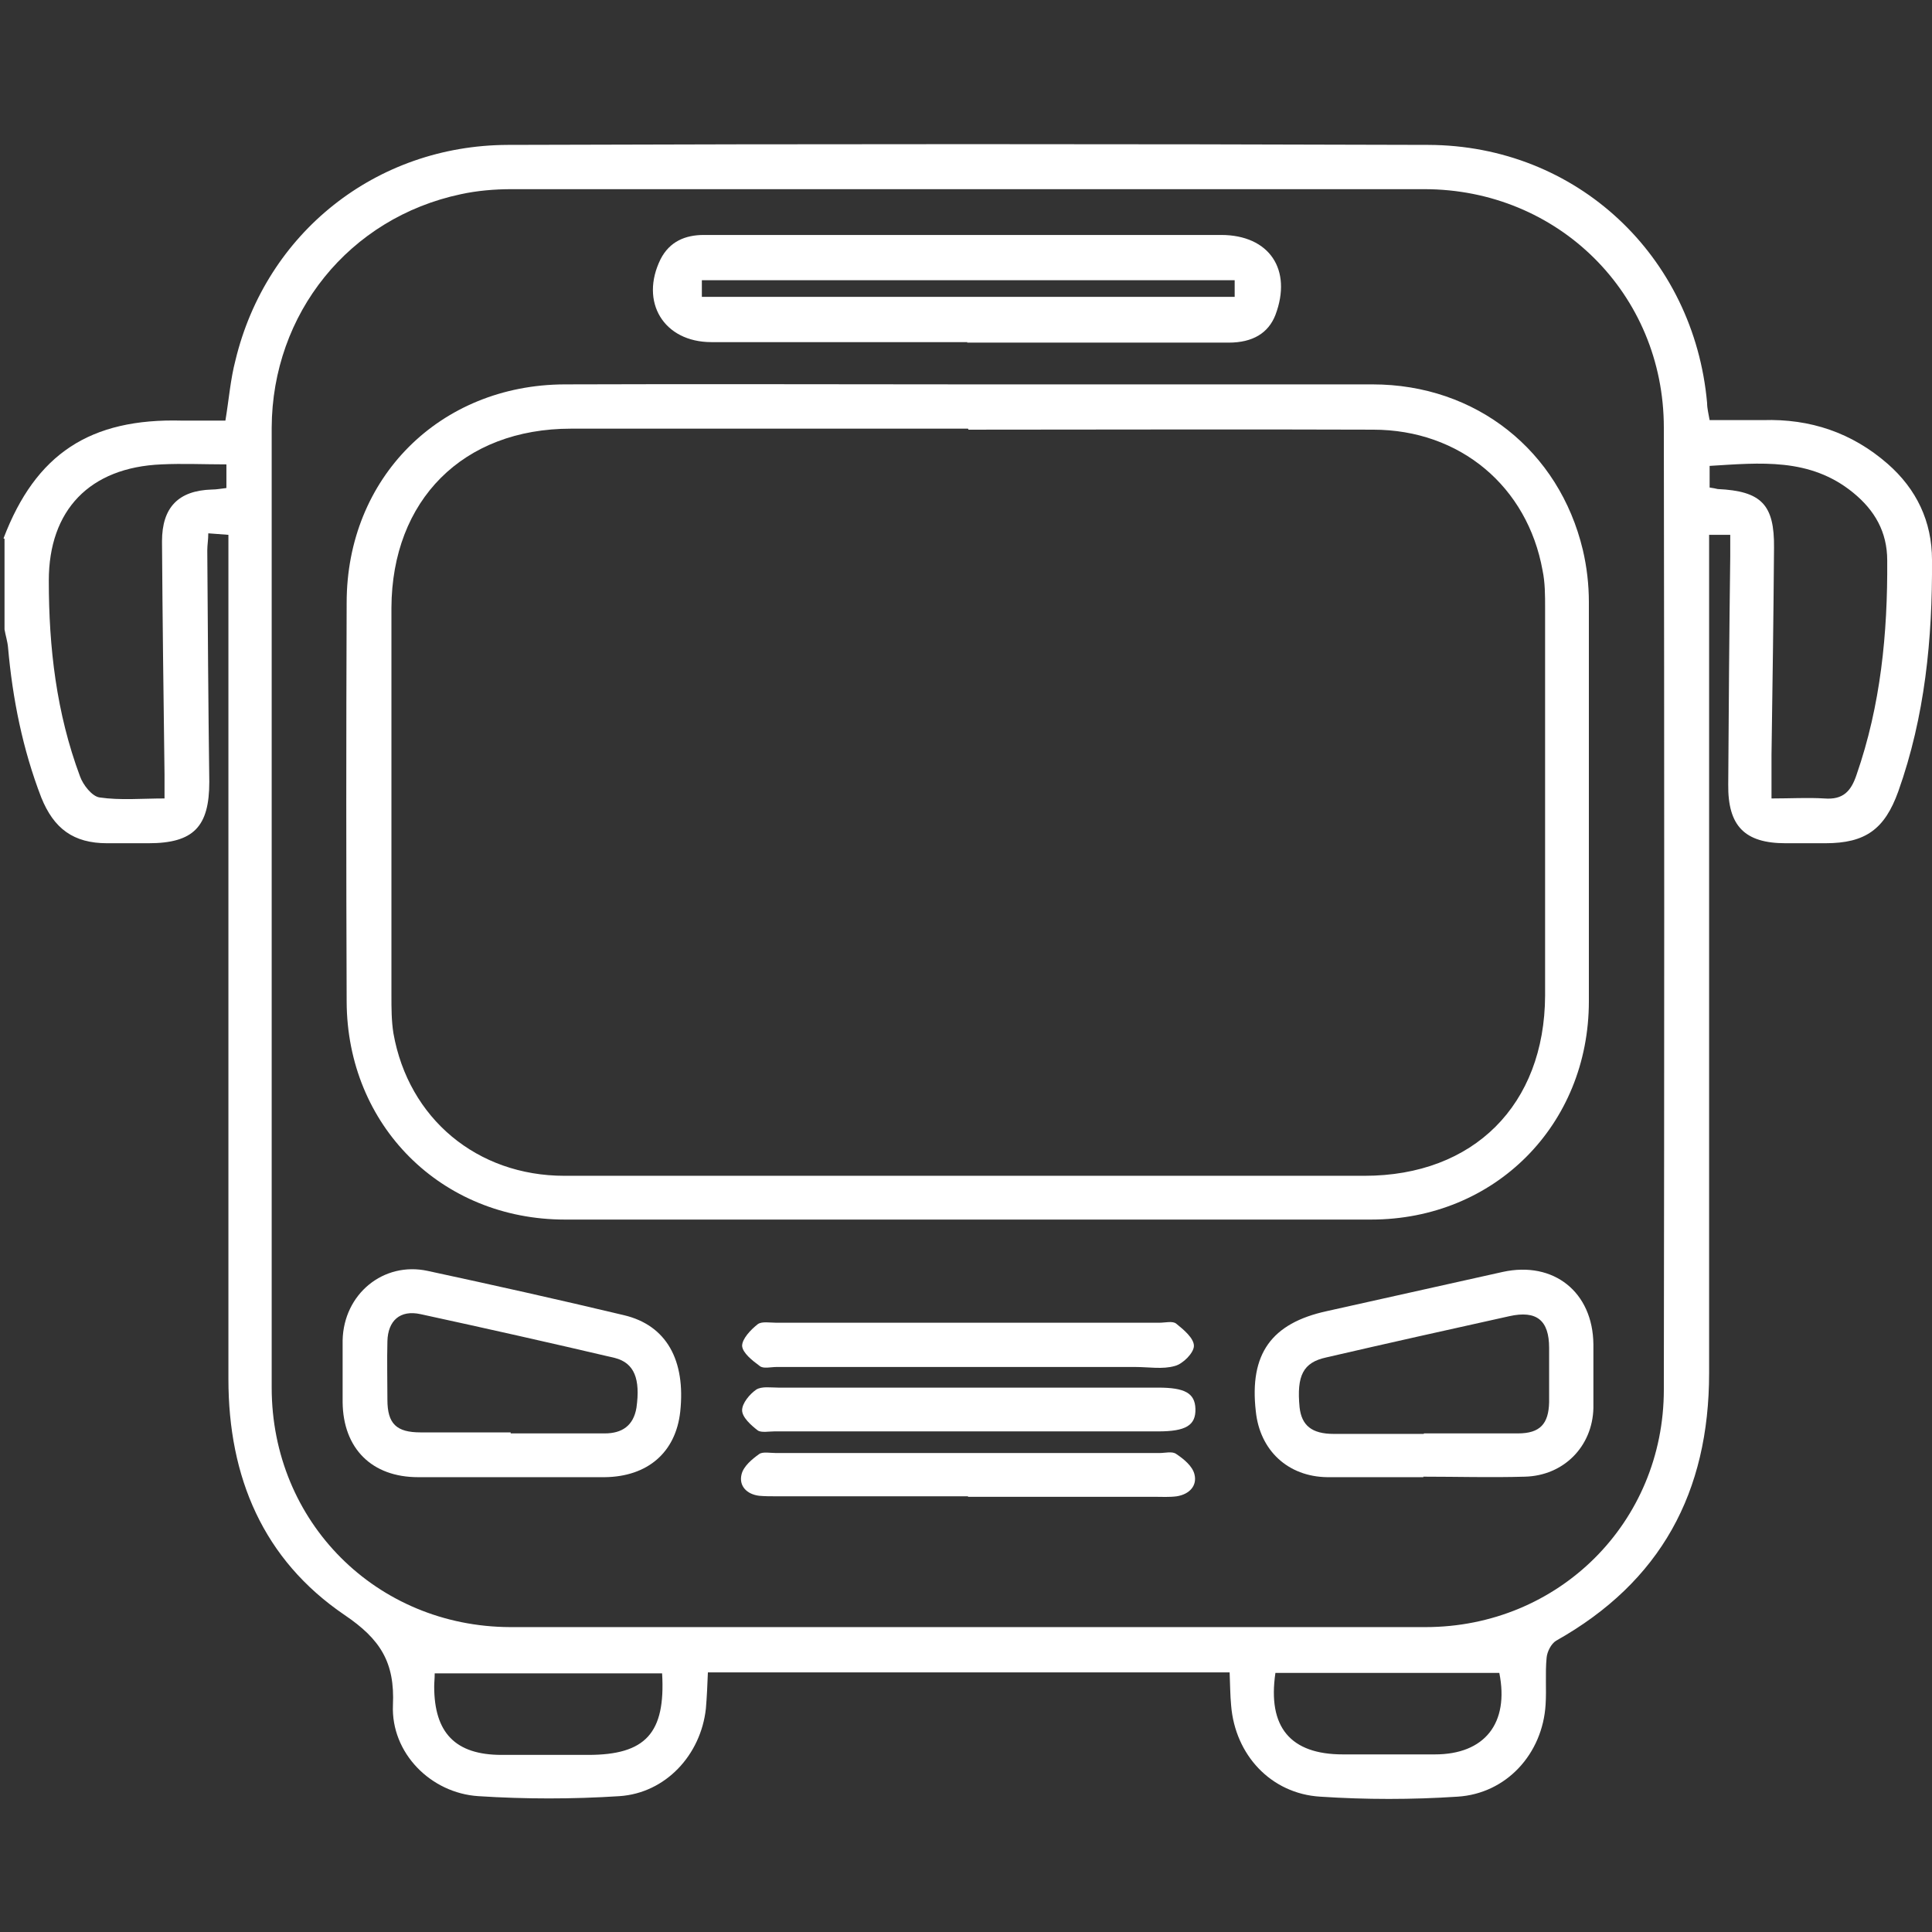
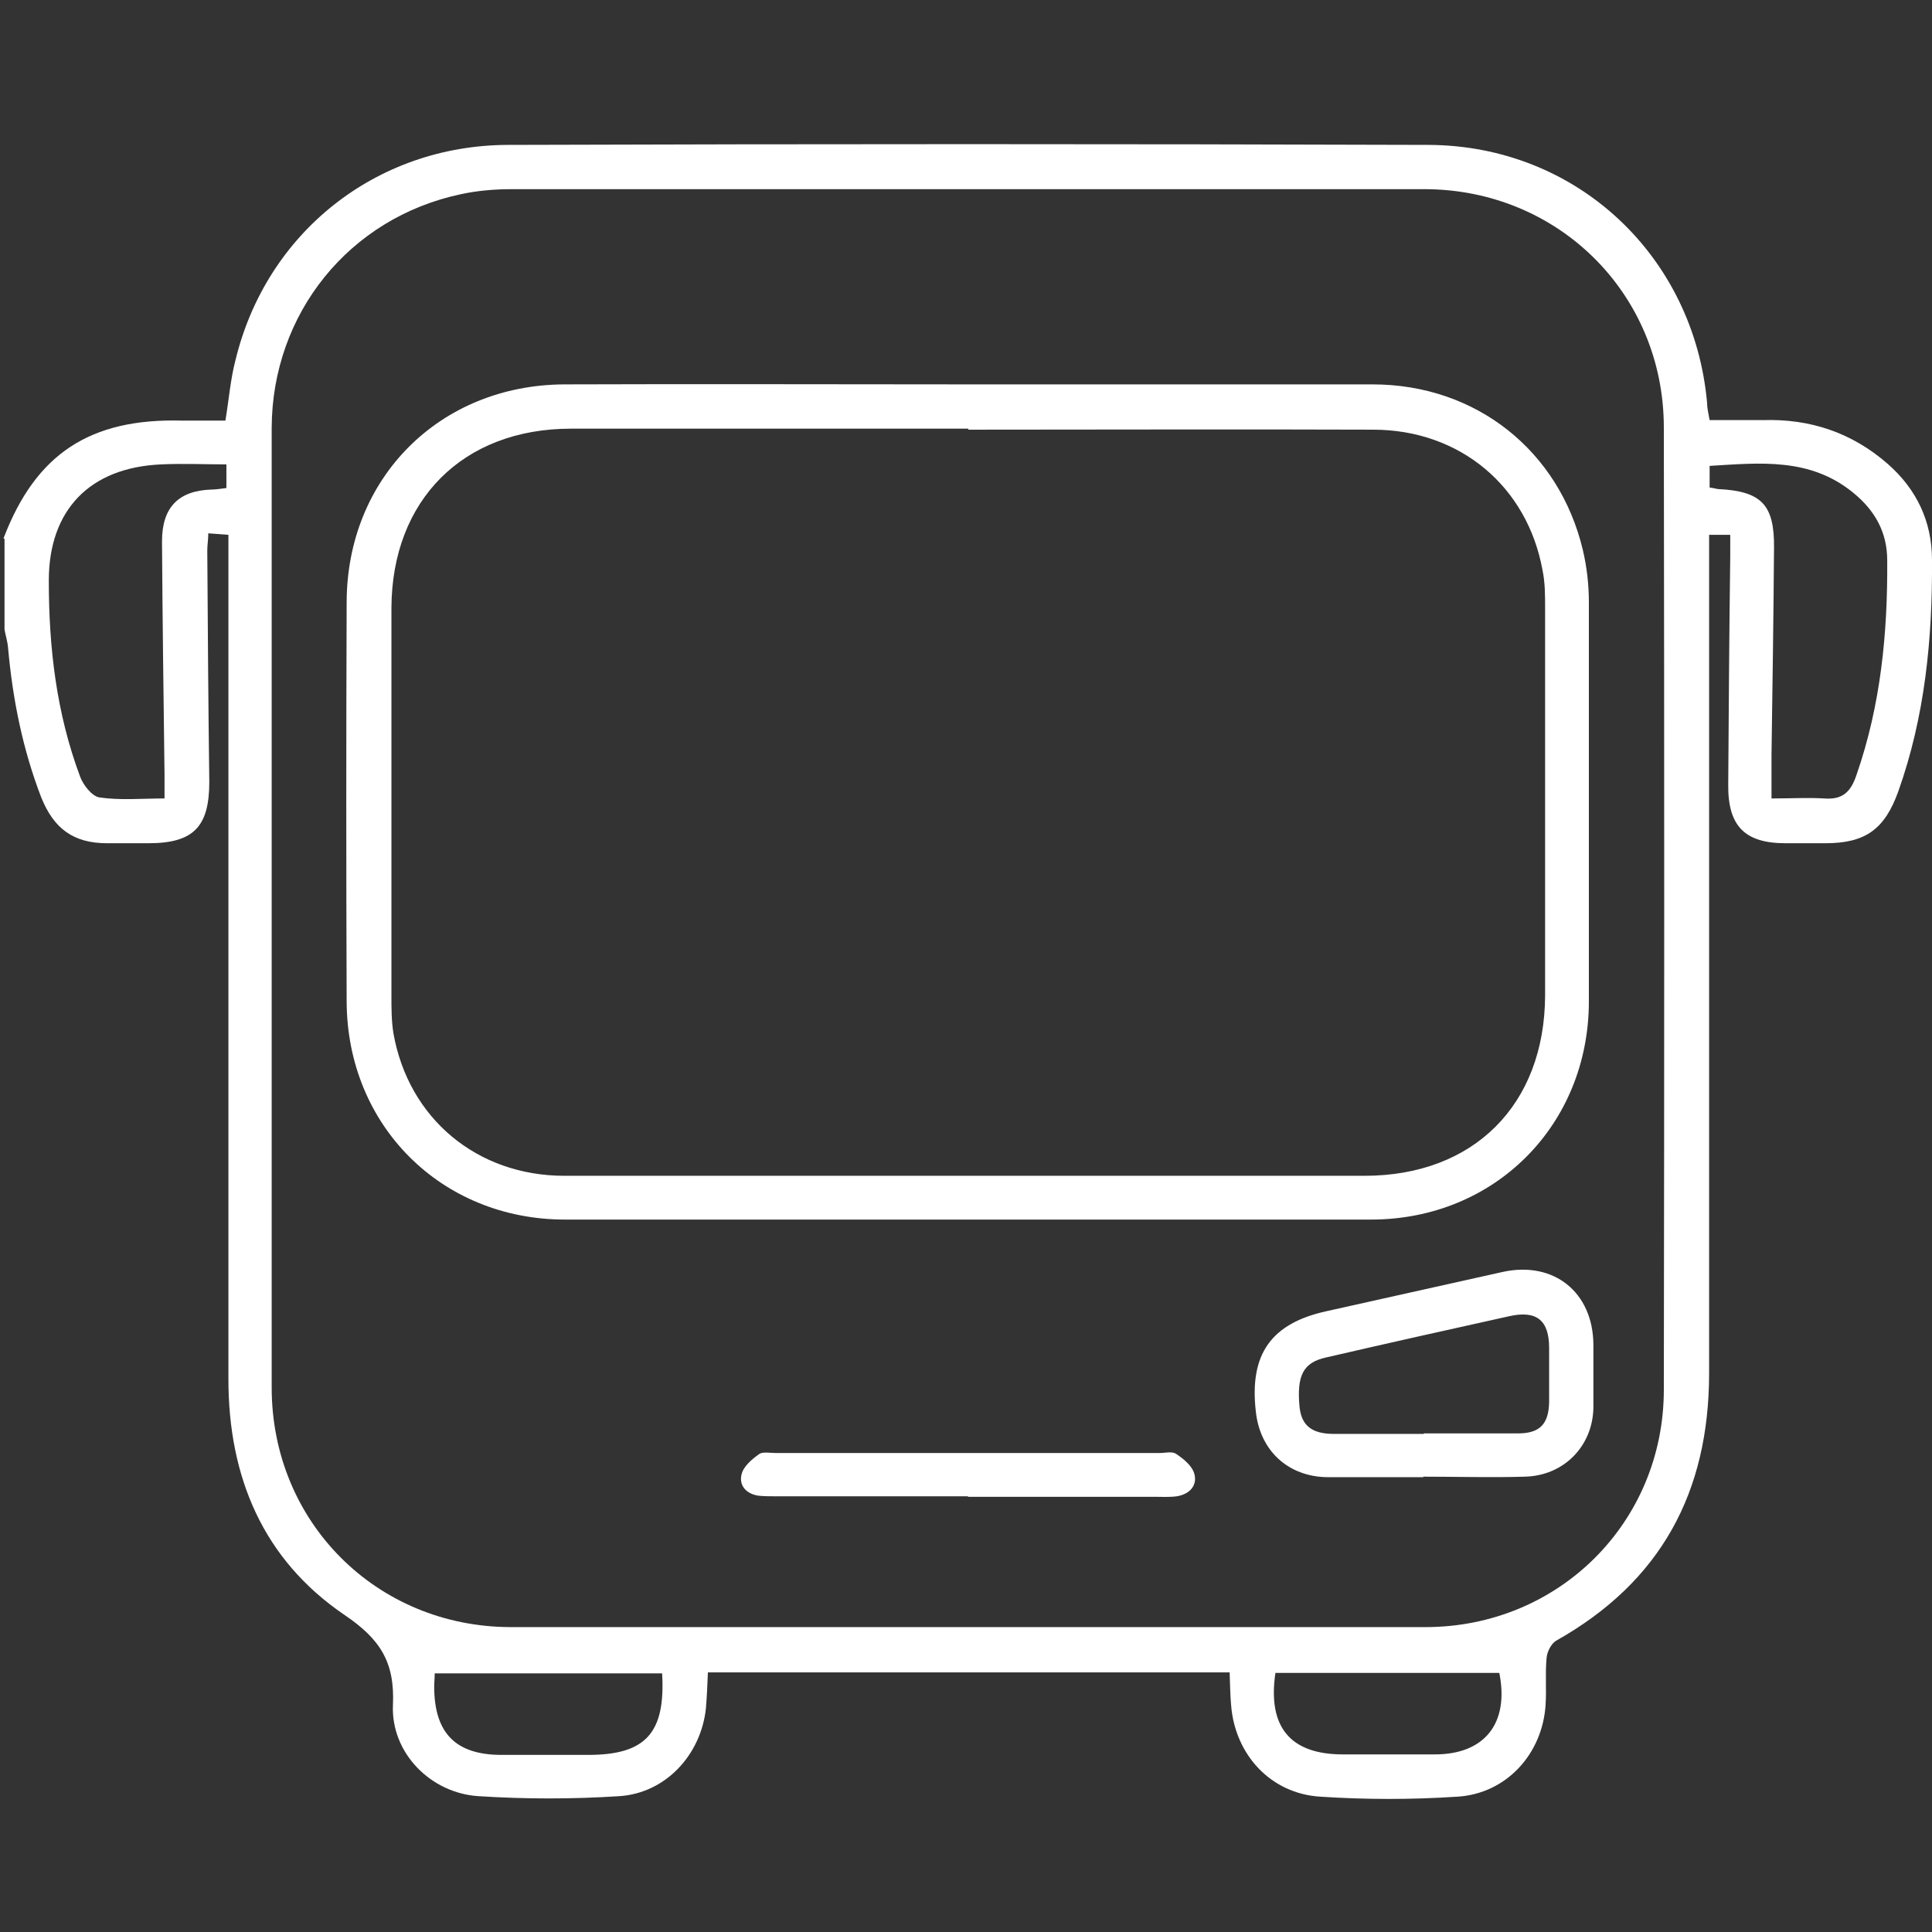
<svg xmlns="http://www.w3.org/2000/svg" version="1.1" viewBox="0 0 384 384">
  <rect x="0" y="0" width="384" height="384" fill="#333333" stroke="none" />
  <defs>
    <style>
      .cls-1 {
        fill: #fff;
      }
    </style>
  </defs>
  <g>
    <g id="Layer_1">
      <g>
        <path class="cls-1" d="M.7,107c6.4-16.8,17.2-23.9,35.5-23.4,2.8,0,5.7,0,8.6,0,.7-4.2,1-8.2,2-12,6.1-25.3,27.9-42.7,54.1-42.8,61-.2,122-.2,183,0,29.5.1,52.8,22.1,55.4,51.3,0,1.1.3,2.2.5,3.4,3.7,0,7.2,0,10.6,0,9.4-.3,17.7,2.5,24.8,8.7,5.7,5,8.8,11.4,8.8,19.1.1,15.7-1.4,31.1-6.7,46-2.7,7.5-6.5,10.3-14.5,10.3-2.6,0-5.2,0-7.9,0-8.1,0-11.5-3.4-11.4-11.7.1-15.1.2-30.2.4-45.3,0-1.3,0-2.7,0-4.3h-4.2v4.9c0,53.9,0,107.8,0,161.7,0,23.7-9.6,41.5-30.4,53.2-1,.6-1.8,2.2-1.9,3.4-.3,3.1,0,6.2-.2,9.3-.6,9.8-7.8,17.7-17.5,18.3-9.1.6-18.2.6-27.3,0-9.8-.6-16.9-8.3-17.7-18.1-.2-2.1-.2-4.2-.3-6.6h-103.7c-.1,2.5-.2,4.9-.4,7.2-1,9.2-8,16.8-17.2,17.4-9.3.6-18.7.6-28,0-9.5-.6-17.4-8.6-17-18.1.4-8.5-2.5-13.1-9.6-17.9-16.2-11-23.1-27.4-23.1-46.9,0-54.3,0-108.5,0-162.8,0-1.6,0-3.2,0-5-1.5-.1-2.5-.2-4-.3,0,1.3-.2,2.3-.2,3.4.1,15.3.2,30.7.4,46,0,8.9-3.1,12.2-12.1,12.2-2.7,0-5.5,0-8.2,0-6.7,0-10.6-2.9-13.1-9.1-3.7-9.6-5.7-19.6-6.6-29.8-.1-1.2-.5-2.4-.7-3.6,0-6,0-12,0-18ZM54,180.4c0,31.8,0,63.6,0,95.4,0,26.7,20.8,47.5,47.4,47.6,60.6,0,121.3,0,181.9,0,26.5,0,47.4-20.8,47.4-47.2.1-63.7.1-127.5,0-191.2,0-26.6-21-47.4-47.6-47.4-60.5,0-121,0-181.5,0-3.3,0-6.8.3-10,1-22.2,4.7-37.5,23.7-37.6,46.4,0,31.8,0,63.6,0,95.4ZM32.7,158.7c0-1.9,0-3.3,0-4.8-.2-15.4-.4-30.9-.5-46.3,0-6.8,3.3-10.1,9.9-10.3,1,0,1.9-.2,2.9-.3v-4.7c-4.4,0-8.7-.2-12.9,0-14.3.6-22.4,9.1-22.4,23.1,0,13.3,1.5,26.3,6.2,38.9.6,1.7,2.4,4,3.9,4.2,4.1.6,8.4.2,12.9.2ZM352.1,158.7c3.8,0,7.2-.2,10.5,0,3.7.3,5.3-1.4,6.4-4.7,4.8-13.8,6.2-28.1,6.1-42.6,0-5.7-2.5-10-6.8-13.5-8.6-7-18.5-5.9-28.5-5.3v4.3c.7.1,1.2.2,1.6.3,8.7.4,11.3,3.1,11.2,11.7-.1,13.7-.3,27.4-.5,41.1,0,2.7,0,5.4,0,8.7ZM131.5,332.6h-45.1c0,1.1-.1,1.8-.1,2.6,0,9.2,4.2,13.6,13.4,13.6,2.7,0,5.5,0,8.2,0,3,0,6,0,9,0,11.4,0,15.4-4.3,14.7-16.2ZM253.5,332.5c-1.6,10.8,3,16.2,13.4,16.2,6.1,0,12.2,0,18.3,0,9.9,0,14.8-6.2,12.8-16.2h-44.5Z" />
        <path class="cls-1" d="M192.3,76.4c26.8,0,53.6,0,80.5,0,20.6,0,37.1,13.2,41.8,32.9.8,3.4,1.2,6.9,1.2,10.4,0,26.4,0,52.9,0,79.3,0,24.6-18.7,43.4-43.3,43.4-53.4,0-106.8,0-160.2,0-24.6,0-43.3-18.7-43.4-43.3-.1-26.4-.1-52.9,0-79.3,0-24.8,18.5-43.3,43.3-43.4,26.7-.1,53.4,0,80.1,0ZM192.4,85.2c-26.3,0-52.6,0-78.9,0-21.5,0-35.6,14.2-35.7,35.6,0,25.7,0,51.4,0,77.1,0,2.5,0,5,.4,7.5,3,16.9,16.6,28.3,34,28.3,53,0,106,0,159,0,21.7,0,35.8-14.1,35.9-35.8,0-25.7,0-51.4,0-77.1,0-2.5,0-5-.5-7.4-3-16.7-16.4-28-33.7-28-26.8-.1-53.6,0-80.4,0Z" />
-         <path class="cls-1" d="M192.3,68c-17,0-33.9,0-50.9,0-9.5,0-14.3-8-10.1-16.5,1.8-3.5,4.9-4.8,8.6-4.8,7.5,0,15,0,22.4,0,26.8,0,53.6,0,80.4,0,9.6,0,14.2,6.9,10.8,15.9-1.4,3.6-4.5,5.5-9.3,5.5-17.3,0-34.7,0-52,0ZM245.4,55.7h-105.9v3.3h105.9v-3.3Z" />
        <path class="cls-1" d="M282.9,293.6c-6.4,0-12.7,0-19.1,0-7.8-.1-13.4-5.3-14.2-13.1-1.3-11.4,3.1-17.5,14.1-19.9,11.7-2.6,23.3-5.2,35-7.8,10.1-2.2,17.9,4,18,14.4,0,4.2,0,8.5,0,12.7-.2,7.6-5.9,13.4-13.6,13.6-6.7.2-13.5,0-20.2,0h0ZM283,284.9c6.2,0,12.5,0,18.7,0,4.4,0,6.1-1.9,6.2-6.2,0-3.6,0-7.2,0-10.8,0-5.5-2.5-7.5-7.9-6.3-12.2,2.7-24.3,5.4-36.4,8.2-4.6,1-5.9,3.6-5.3,9.9.4,3.6,2.4,5.3,6.8,5.3,6,0,12,0,17.9,0Z" />
-         <path class="cls-1" d="M101.8,293.6c-6.2,0-12.5,0-18.7,0-9.2,0-14.9-5.7-15-14.9,0-4.1,0-8.2,0-12.3.2-9.2,8.1-15.7,16.9-13.8,13,2.8,26,5.7,39,8.8,8.5,2,12.3,9,11.2,19.2-.9,8.1-6.5,12.9-15,13-6.1,0-12.2,0-18.3,0ZM101.5,284.9c6.2,0,12.5,0,18.7,0,3.4,0,5.7-1.5,6.3-5.1.8-5.7-.4-8.9-4.3-9.9-12.8-3-25.7-5.9-38.6-8.7-4.1-.9-6.5,1.3-6.6,5.4-.1,3.9,0,7.7,0,11.6,0,4.8,1.8,6.5,6.6,6.5,6,0,12,0,17.9,0Z" />
-         <path class="cls-1" d="M192.7,262.9c12.6,0,25.2,0,37.8,0,1.1,0,2.6-.4,3.3.2,1.5,1.2,3.5,2.9,3.5,4.4,0,1.4-2.2,3.6-3.8,4-2.4.7-5.2.2-7.8.2-23.8,0-47.6,0-71.4,0-1.1,0-2.6.4-3.3-.2-1.5-1.1-3.4-2.6-3.5-4,0-1.4,1.7-3.2,3.1-4.3.8-.6,2.4-.3,3.6-.3,12.8,0,25.7,0,38.5,0Z" />
-         <path class="cls-1" d="M192,284.5c-12.7,0-25.4,0-38.1,0-1.1,0-2.6.3-3.3-.2-1.3-1-3.1-2.6-3.1-4,0-1.4,1.5-3.2,2.8-4.1,1.1-.7,2.9-.4,4.4-.4,25.2,0,50.3,0,75.5,0,5.3,0,7.3,1.1,7.4,4.2.1,3.3-1.9,4.5-7.4,4.5-12.7,0-25.4,0-38.1,0Z" />
        <path class="cls-1" d="M192.4,297.4c-12.7,0-25.4,0-38.1,0-1.1,0-2.3,0-3.4-.1-2.5-.3-4.1-2-3.5-4.3.4-1.6,2.1-3,3.5-4,.7-.5,2.2-.2,3.3-.2,25.4,0,50.8,0,76.3,0,1.1,0,2.5-.4,3.3.2,1.5,1,3.2,2.4,3.6,4,.6,2.3-1,4-3.5,4.4-1.5.2-3,.1-4.5.1-12.3,0-24.7,0-37,0Z" />
      </g>
    </g>
  </g>
</svg>